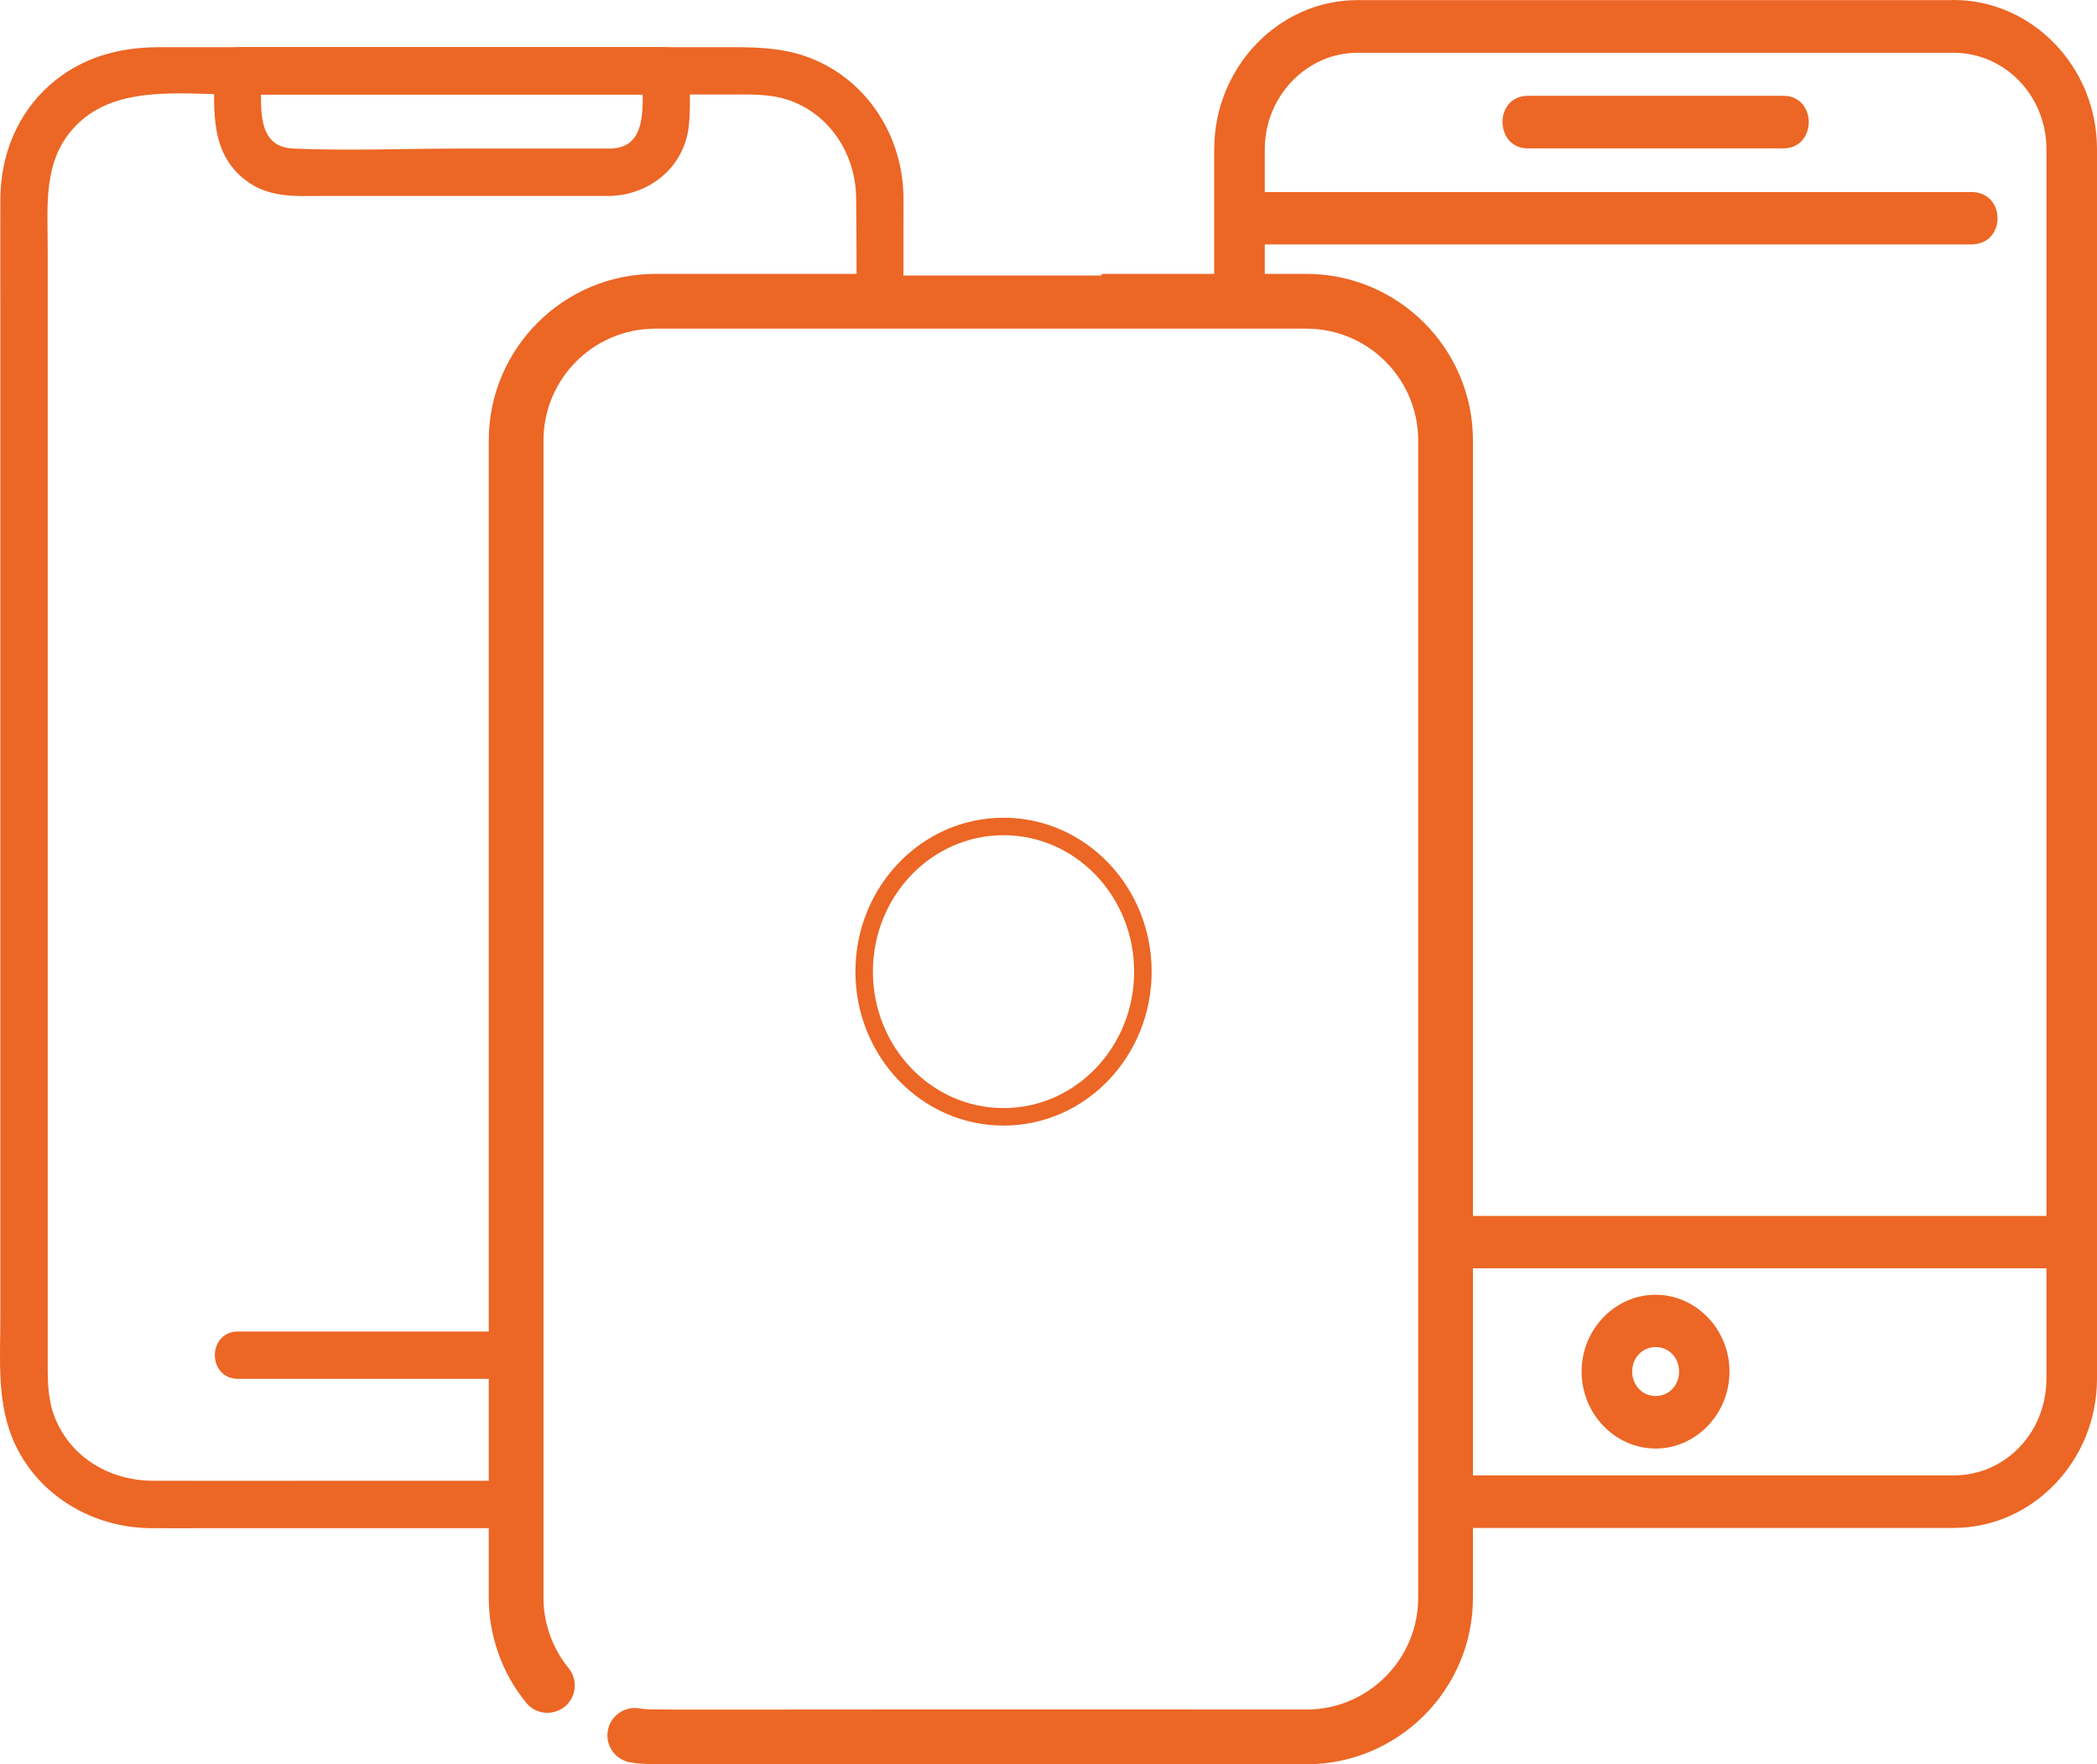
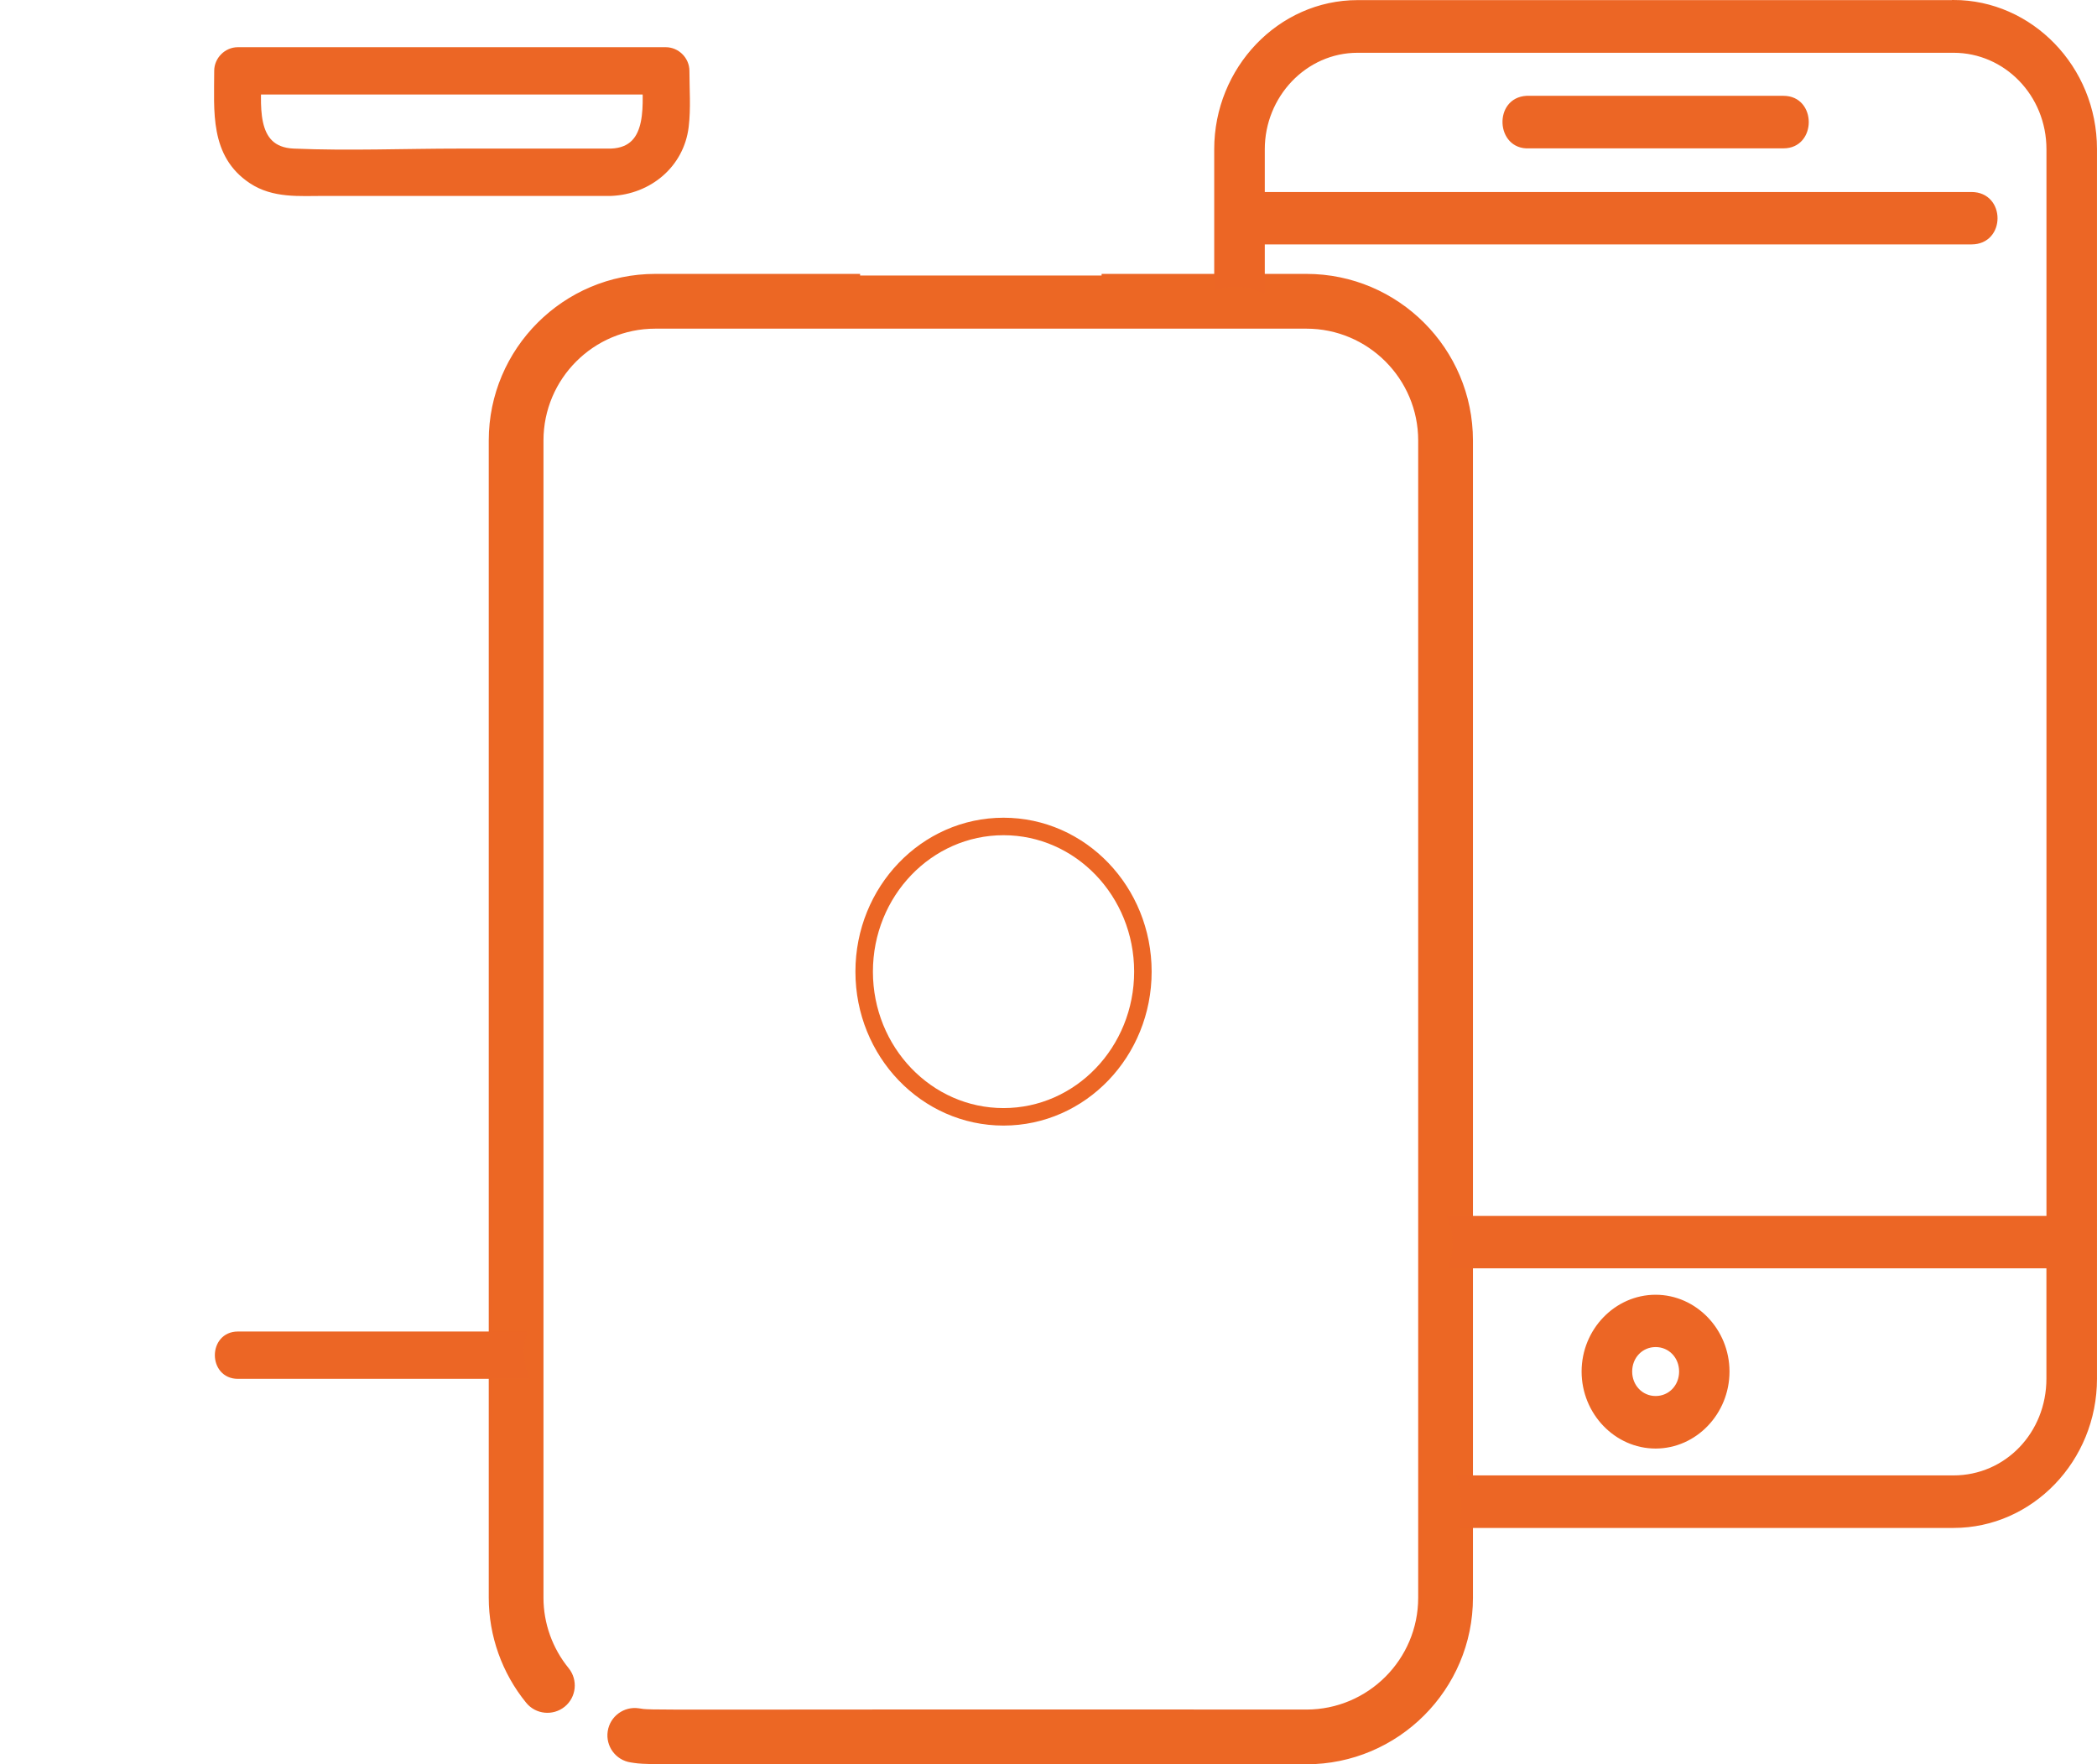
<svg xmlns="http://www.w3.org/2000/svg" id="Capa_2" data-name="Capa 2" viewBox="0 0 479.4 403.34">
  <defs>
    <style> .cls-1 { stroke-width: 2px; } .cls-1, .cls-2, .cls-3, .cls-4 { stroke: #ec6625; stroke-miterlimit: 10; } .cls-1, .cls-4 { fill: #ec6625; } .cls-2 { fill: none; stroke-width: 4px; } .cls-3 { fill: #ec6724; } .cls-3, .cls-4 { stroke-width: .75px; } </style>
  </defs>
  <g id="Capa_1-2" data-name="Capa 1">
    <g id="Capa_1-2" data-name="Capa 1-2">
      <g>
        <g>
          <path class="cls-3" d="m196.63,62.99h-46.81c-20.79,0-37.71,16.91-37.71,37.71v264.56c0,8.63,3,17.07,8.47,23.77,2.04,2.52,5.76,2.89,8.28.85,2.52-2.04,2.89-5.76.85-8.28-3.77-4.62-5.84-10.41-5.84-16.33V100.7c0-14.31,11.63-25.94,25.94-25.94h148.84c14.31,0,25.94,11.63,25.94,25.94v264.56c0,14.31-11.63,25.94-25.94,25.94-157.47-.11-149.18.24-152.66-.29-3.21-.48-6.21,1.73-6.69,4.94s1.73,6.21,4.94,6.69c5.02.74-2.42.27,154.41.42,20.79,0,37.71-16.91,37.71-37.71V100.7c0-20.79-16.91-37.71-37.71-37.71h-46.81" />
          <ellipse class="cls-2" cx="229.42" cy="222.13" rx="31.86" ry="33.19" />
        </g>
        <g>
-           <path class="cls-1" d="m186.38,14.82c-6.08-2.74-12.21-3.03-18.67-3.03H36.35c-9,0-17.34,2.28-24.24,8.34C4.77,26.56,1.11,35.9,1.08,45.54c-.03,8.87,0,17.71,0,26.58v229.05c0,9.75-.93,19.89,3.43,28.92,5.52,11.42,17.39,18.14,29.87,18.27,4.41.05,8.84,0,13.28,0h72.17c-.13-.8-.29-1.62-.37-2.47-.05-.85,0-1.67.13-2.47-.32-1.27-.45-2.58-.45-3.9h-42.75c-13.81,0-27.62.05-41.42,0-10.01-.03-19.28-5.28-23.23-14.76-1.7-4.06-1.83-8.15-1.83-12.43V56.94c0-9.9-1.14-20.18,6.08-28.23,9.51-10.62,25.33-8.1,38.16-8.1h112.32c4.67,0,9.27-.24,13.81,1.22,10.09,3.27,16.3,12.91,16.44,23.29.05,5.95.11,11.92.11,17.87,3-.27,6.08.32,8.71,1.91v-12.98c0-2.36.03-4.73,0-7.06-.19-12.75-7.36-24.72-19.15-30.03Z" />
          <path class="cls-1" d="m139.67,34.97h-34.57c-12.61,0-25.36.53-37.97,0-10.2-.42-8.34-11.63-8.34-18.77l-4.41,4.41h97.82l-4.41-4.41c0,6.88,1.89,18.38-8.1,18.77-5.66.24-5.68,9.05,0,8.82,8.5-.35,15.72-6.27,16.76-14.9.5-4.17.16-8.5.16-12.69,0-2.39-2.02-4.41-4.41-4.41H54.38c-2.39,0-4.41,2.02-4.41,4.41,0,9.19-1.06,19.04,7.7,24.85,4.97,3.29,10.78,2.74,16.41,2.74h65.59c5.68,0,5.68-8.82,0-8.82Z" />
          <path class="cls-1" d="m119.14,312.33c-.58-2.34-.5-4.73.11-6.93H54.38c-5.68,0-5.68,8.82,0,8.82h65.35c-.21-.64-.42-1.25-.58-1.89Z" />
        </g>
        <g id="layer1">
          <path class="cls-4" d="m446.61.4h-136.25c-17.92,0-32.4,15.32-32.4,33.7v31.79c3.51-1.09,7.44-.96,10.81.66v-11.05h161.93c7.46,0,7.44-11.23,0-11.23h-161.93v-10.14c0-12.21,9.61-22.44,21.59-22.44h136.25c11.84,0,21.61,9.88,21.61,22.44v244.22h-136.89c1.49,3.51,1.54,7.7.13,11.23h136.75v25.6c0,12.56-9.56,22.49-21.61,22.49h-113.15c.58,2.39.98,4.86,1.01,7.49,0,1.33-.16,2.58-.5,3.77h112.64c17.84,0,32.42-15.16,32.42-33.72V34.07c0-18.67-14.74-33.7-32.42-33.7v.03Z" />
          <path class="cls-4" d="m348.99,22.28c-7.2.4-6.64,11.63.56,11.26h58.18c7.2,0,7.2-11.26,0-11.26h-58.74Z" />
          <path class="cls-4" d="m395.01,313.55c0-9.43-7.46-17.18-16.52-17.18s-16.54,7.73-16.54,17.18,7.46,17.23,16.54,17.23,16.52-7.78,16.52-17.23Zm-22.25,0c0-3.37,2.5-5.97,5.74-5.97s5.74,2.6,5.74,5.97-2.5,5.97-5.74,5.97-5.74-2.63-5.74-5.97Z" />
        </g>
      </g>
    </g>
  </g>
</svg>